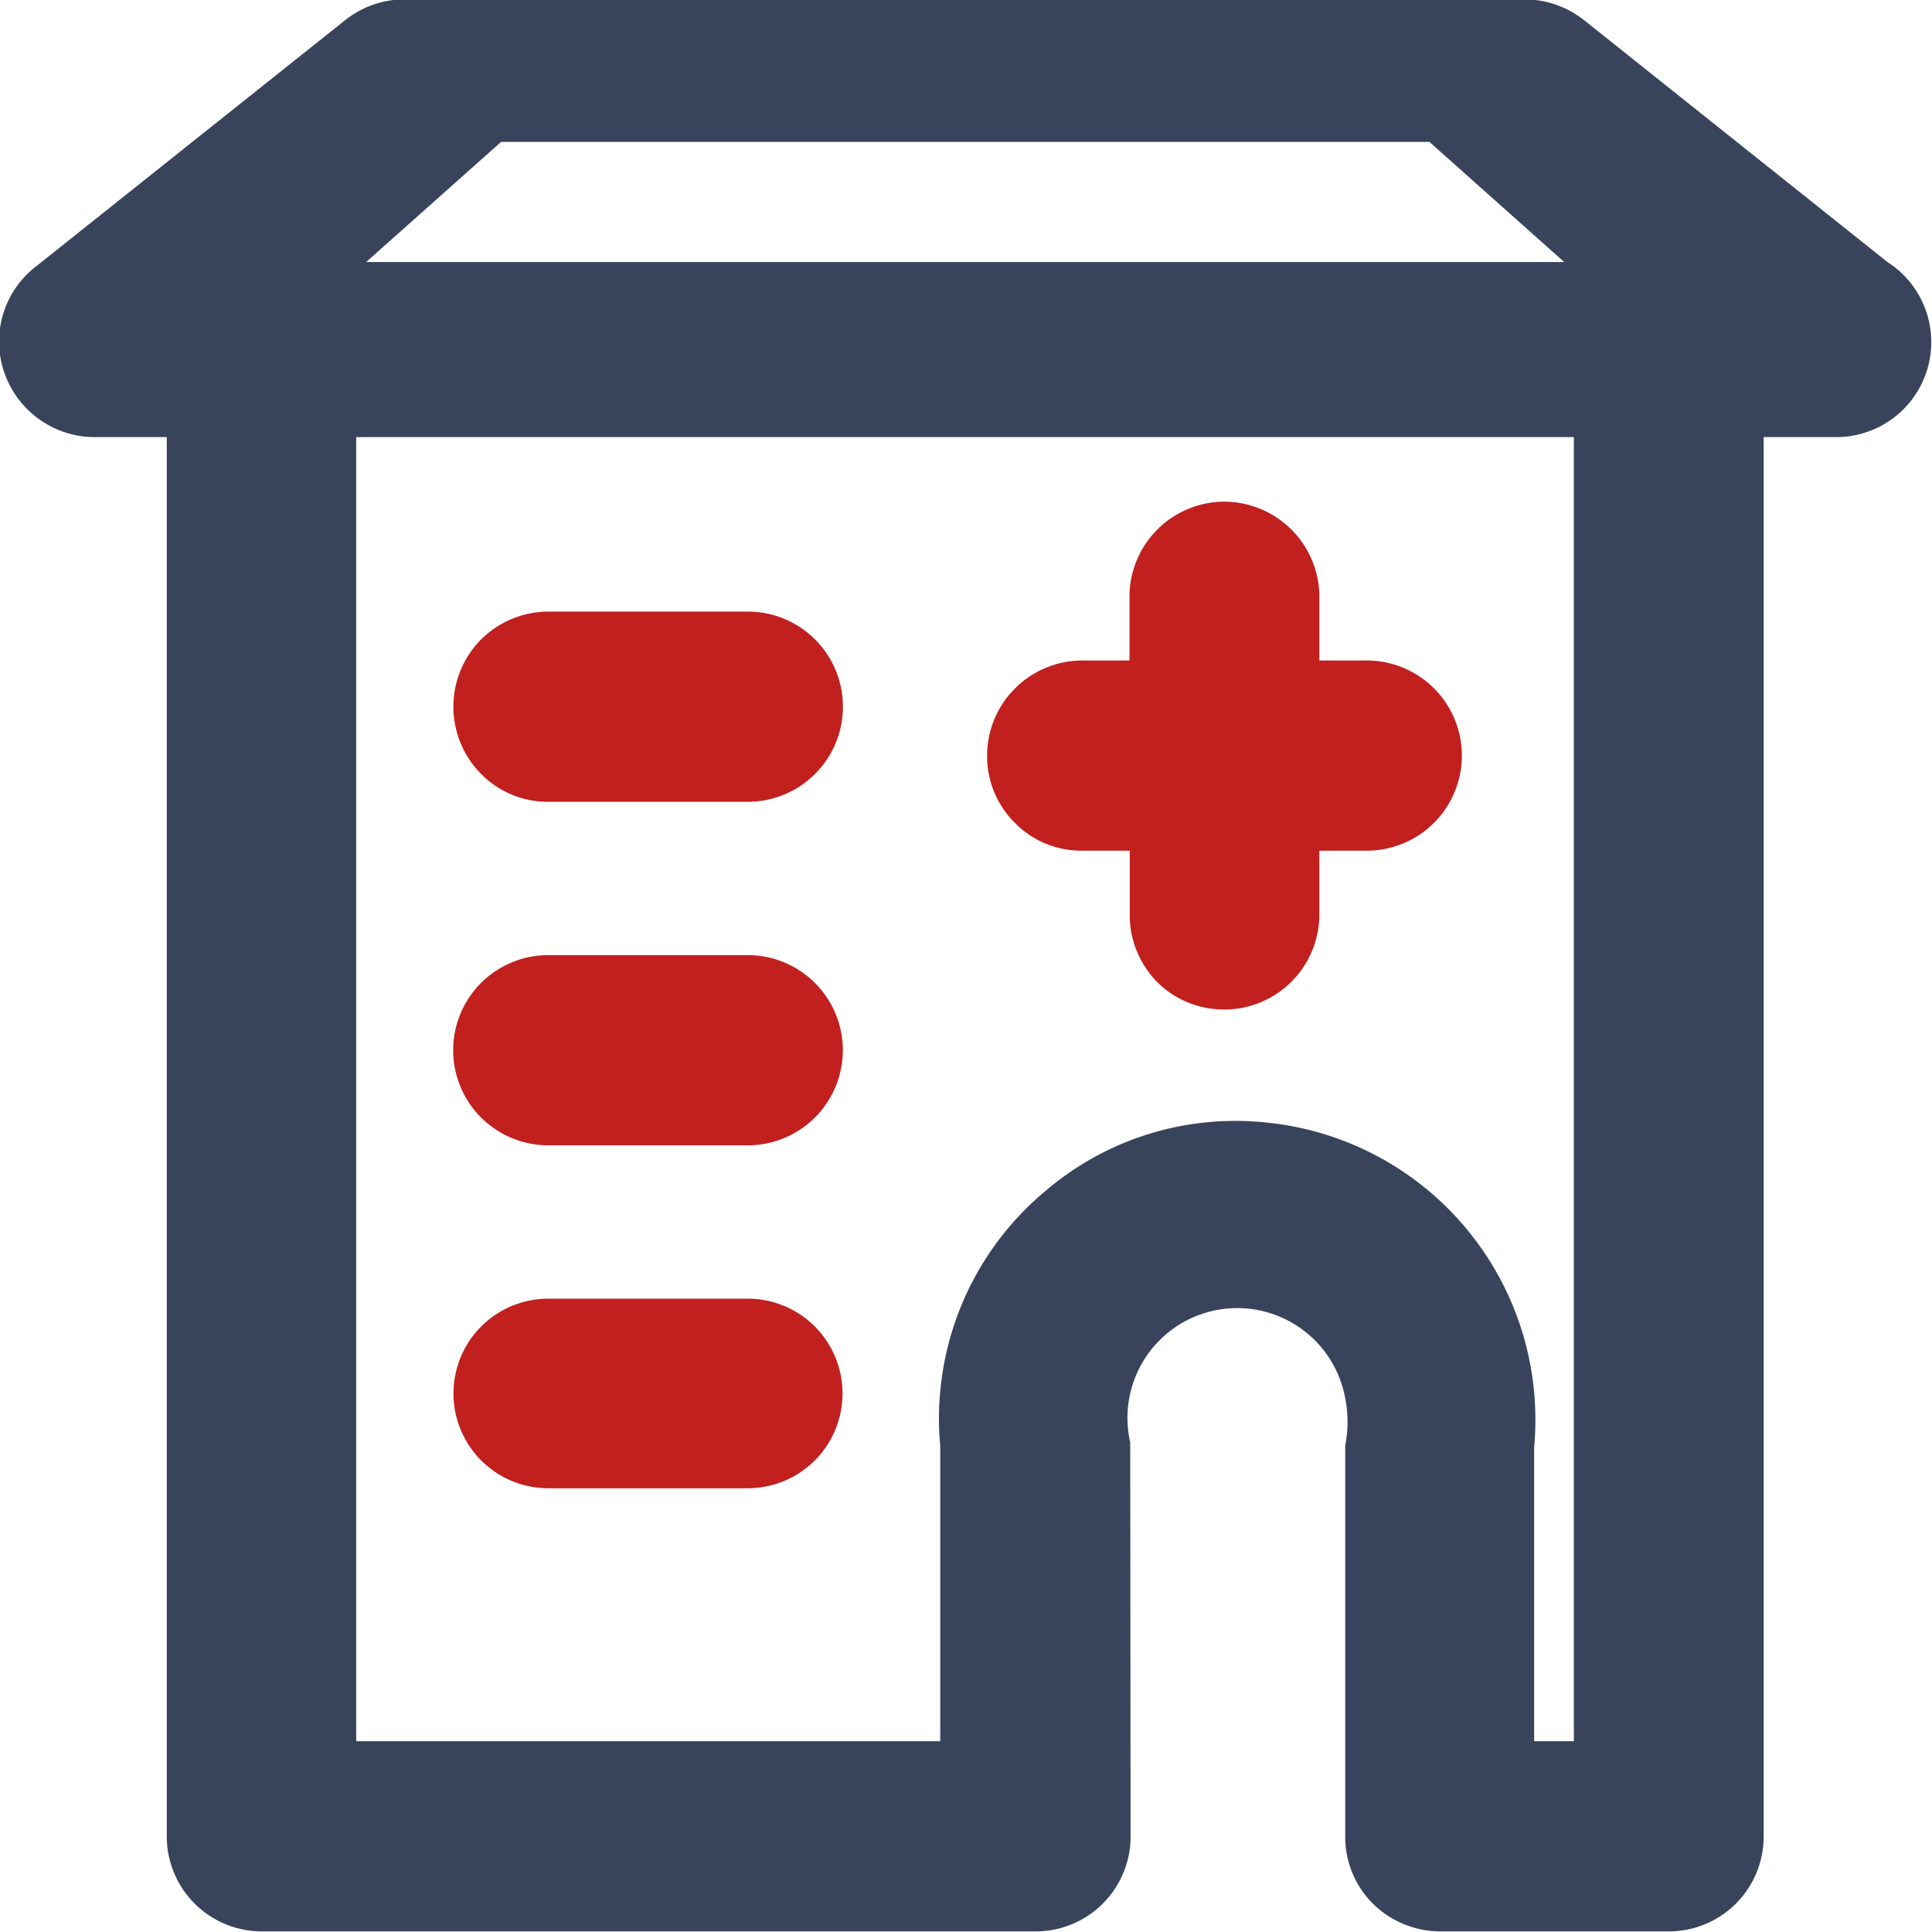
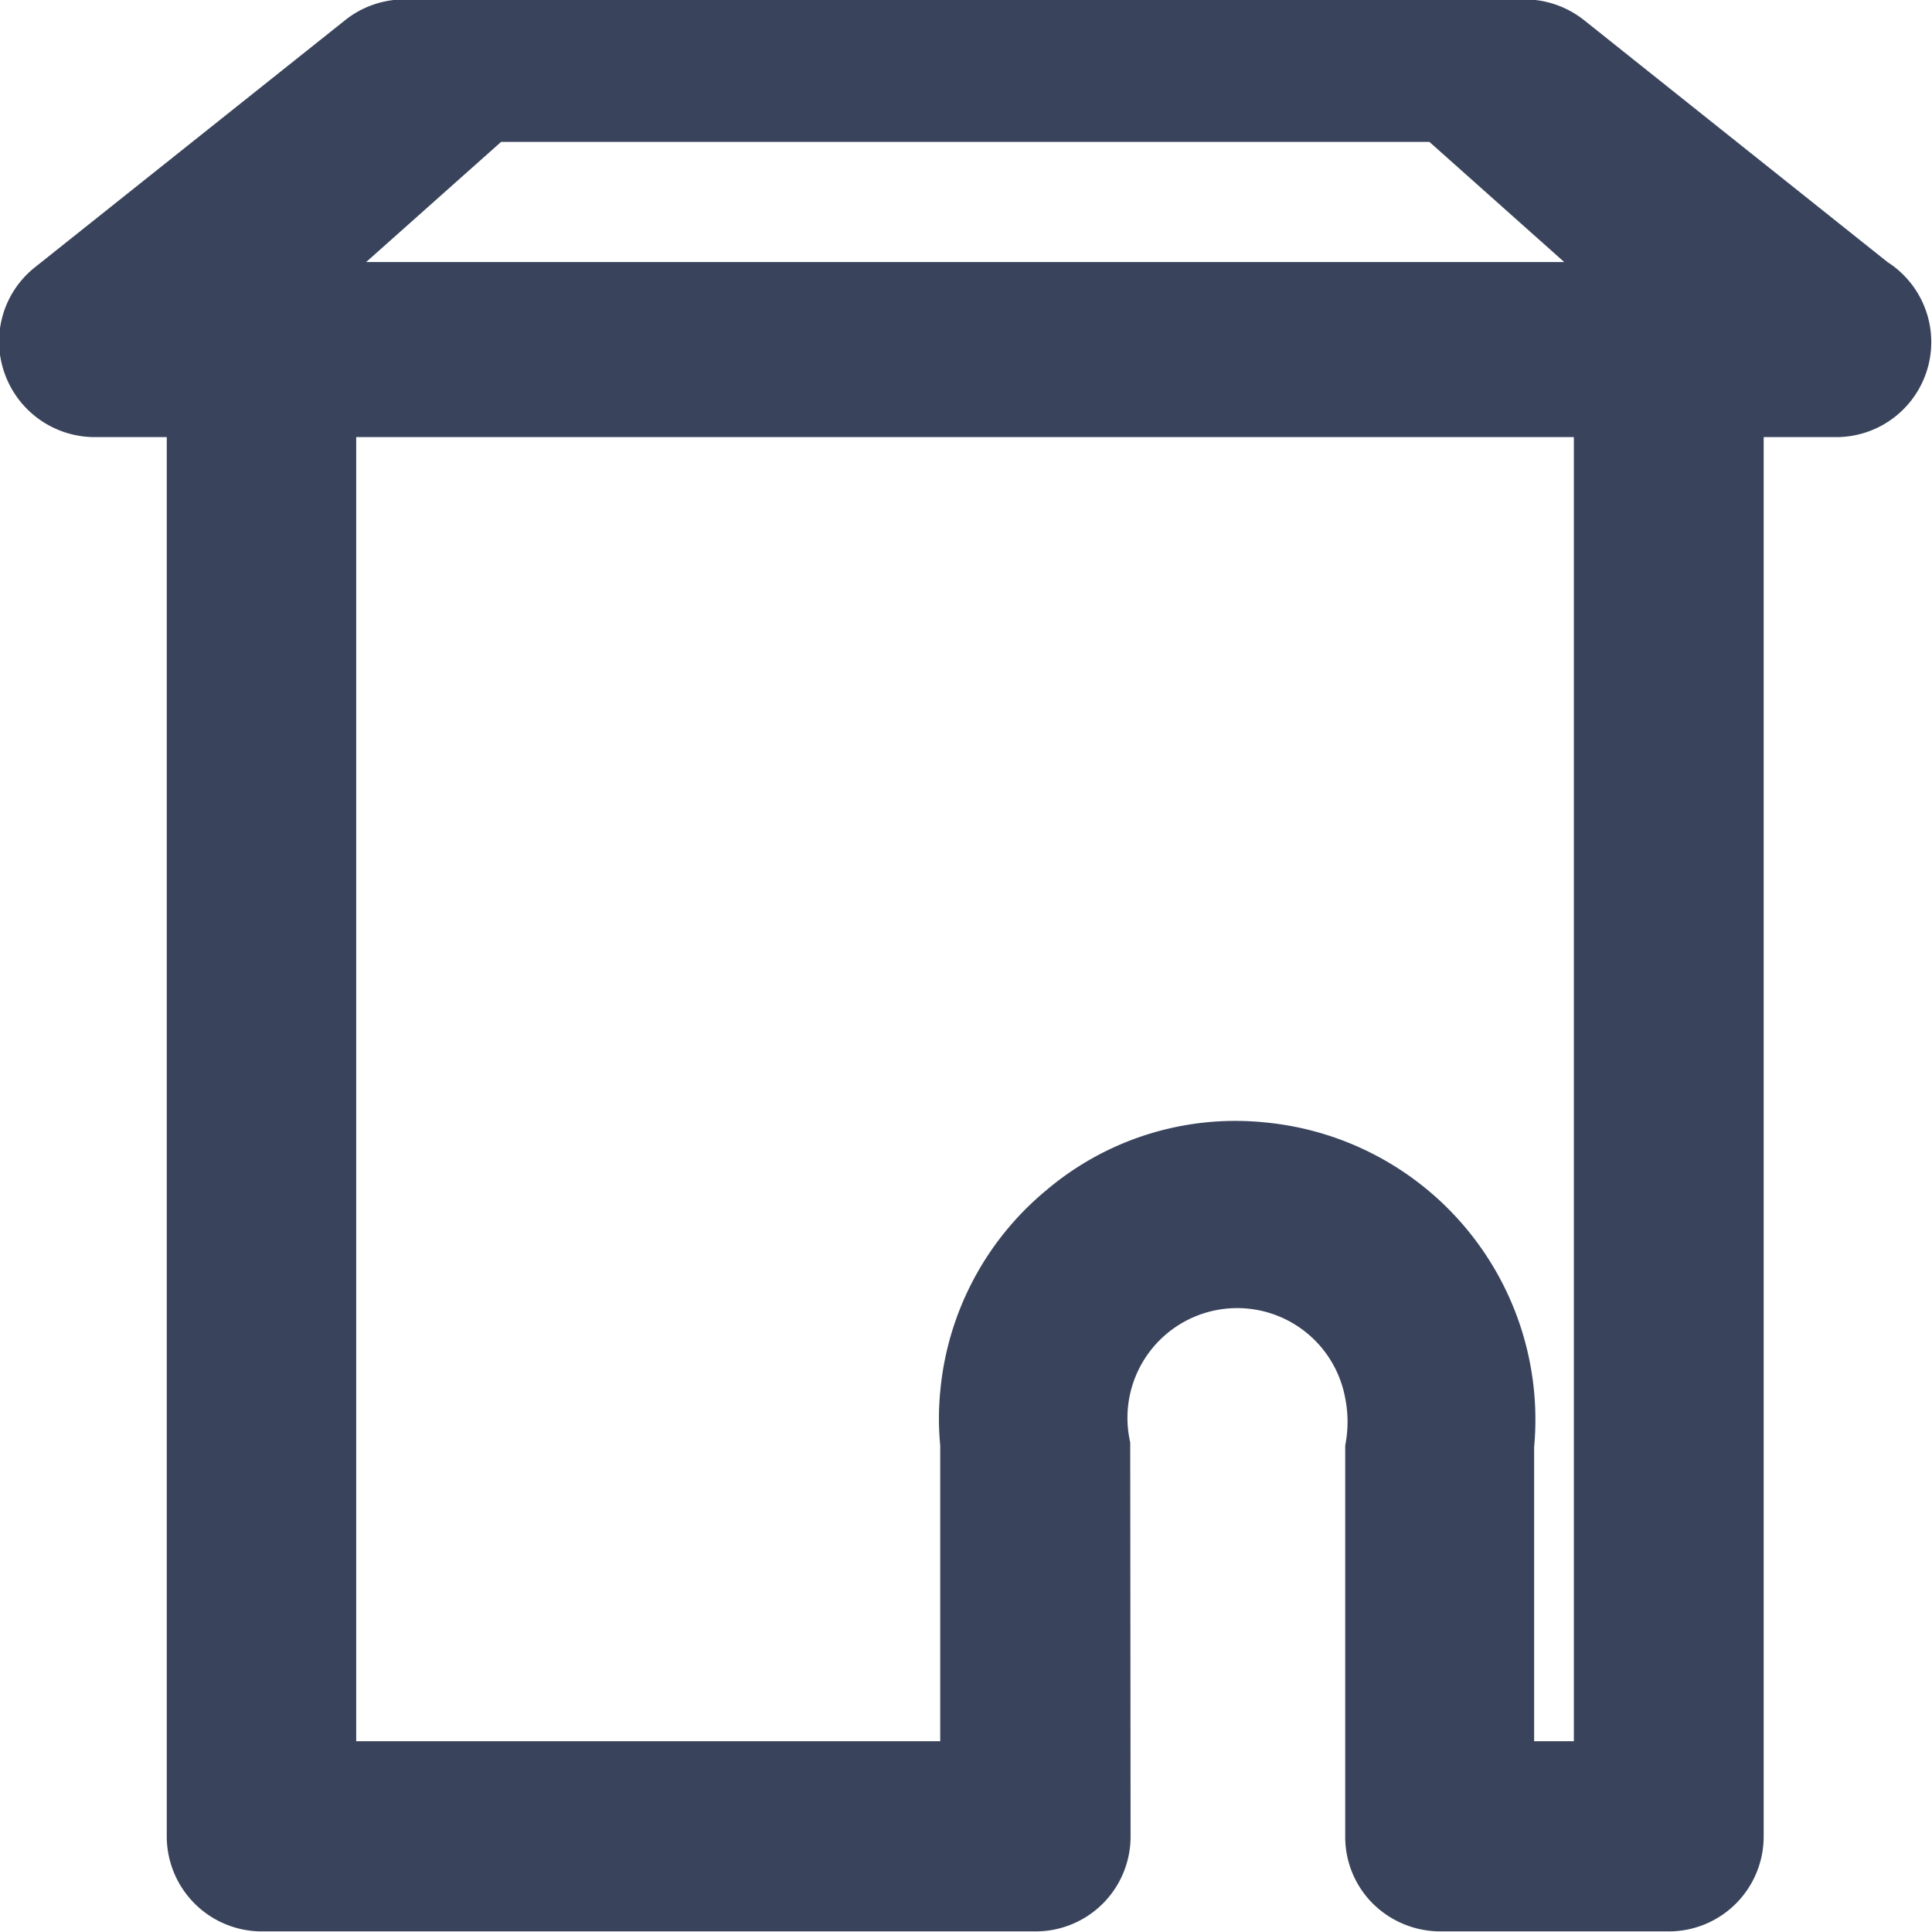
<svg xmlns="http://www.w3.org/2000/svg" id="we-work-with" width="32" height="32" viewBox="0 0 32 32">
  <defs>
    <style>
      .cls-1 {
        fill: none;
      }

      .cls-2 {
        fill: #c1201e;
      }

      .cls-2, .cls-3 {
        fill-rule: evenodd;
      }

      .cls-3 {
        fill: #39445c;
      }
    </style>
  </defs>
  <rect id="Bound" class="cls-1" width="32" height="32" />
-   <path id="Red" class="cls-2" d="M863.279,1193.72a1.561,1.561,0,0,1-1.067-.41,1.591,1.591,0,0,1-.5-1.1v-1.12H860.92a1.543,1.543,0,0,1-1.11-.46,1.559,1.559,0,0,1-.461-1.11,1.579,1.579,0,0,1,1.573-1.58h0.786v-1.11a1.578,1.578,0,0,1,1.51-1.52,1.581,1.581,0,0,1,1.634,1.51v1.12h0.786a1.575,1.575,0,0,1,0,3.15h-0.786v1.11a1.578,1.578,0,0,1-1.51,1.52h-0.063Zm-7.89,7.93h-3.308a1.57,1.57,0,0,1,0-3.14h3.3A1.57,1.57,0,1,1,855.389,1201.65Zm0-11.37H852.08a1.543,1.543,0,0,1-1.11-.46,1.58,1.58,0,0,1,0-2.23,1.586,1.586,0,0,1,1.109-.46h3.305A1.575,1.575,0,0,1,855.389,1190.28Zm0,5.69h-3.308a1.575,1.575,0,0,1,0-3.15h3.3A1.575,1.575,0,0,1,855.389,1195.97Z" transform="translate(-843 -1177)" />
  <path id="Blue" class="cls-3" d="M870.655,1208.99h-3.8a1.592,1.592,0,0,1-1.116-.46,1.561,1.561,0,0,1-.458-1.11v-6.48a1.99,1.99,0,0,0,0-.78,1.818,1.818,0,1,0-3.561.73l0.006,6.53a1.571,1.571,0,0,1-1.571,1.57h-12.82a1.575,1.575,0,0,1-1.573-1.57v-23.18h-1.2a1.585,1.585,0,0,1-1.487-1.06,1.568,1.568,0,0,1,.5-1.75l5.134-4.09a1.576,1.576,0,0,1,.978-0.35h18.576a1.587,1.587,0,0,1,.982.35l5.017,4a1.574,1.574,0,0,1-.844,2.9h-1.206v23.18A1.571,1.571,0,0,1,870.655,1208.99Zm-2.239-3.15h0.652v-21.6H848.9v21.6h9.673v-4.9a4.643,4.643,0,0,1,0-.89,4.9,4.9,0,0,1,1.762-3.34,4.84,4.84,0,0,1,3.612-1.12,4.945,4.945,0,0,1,4.463,5.38v4.87Zm-19.351-24.5h19.843l-2.233-1.99H851.3Z" transform="translate(-843 -1177)" />
</svg>